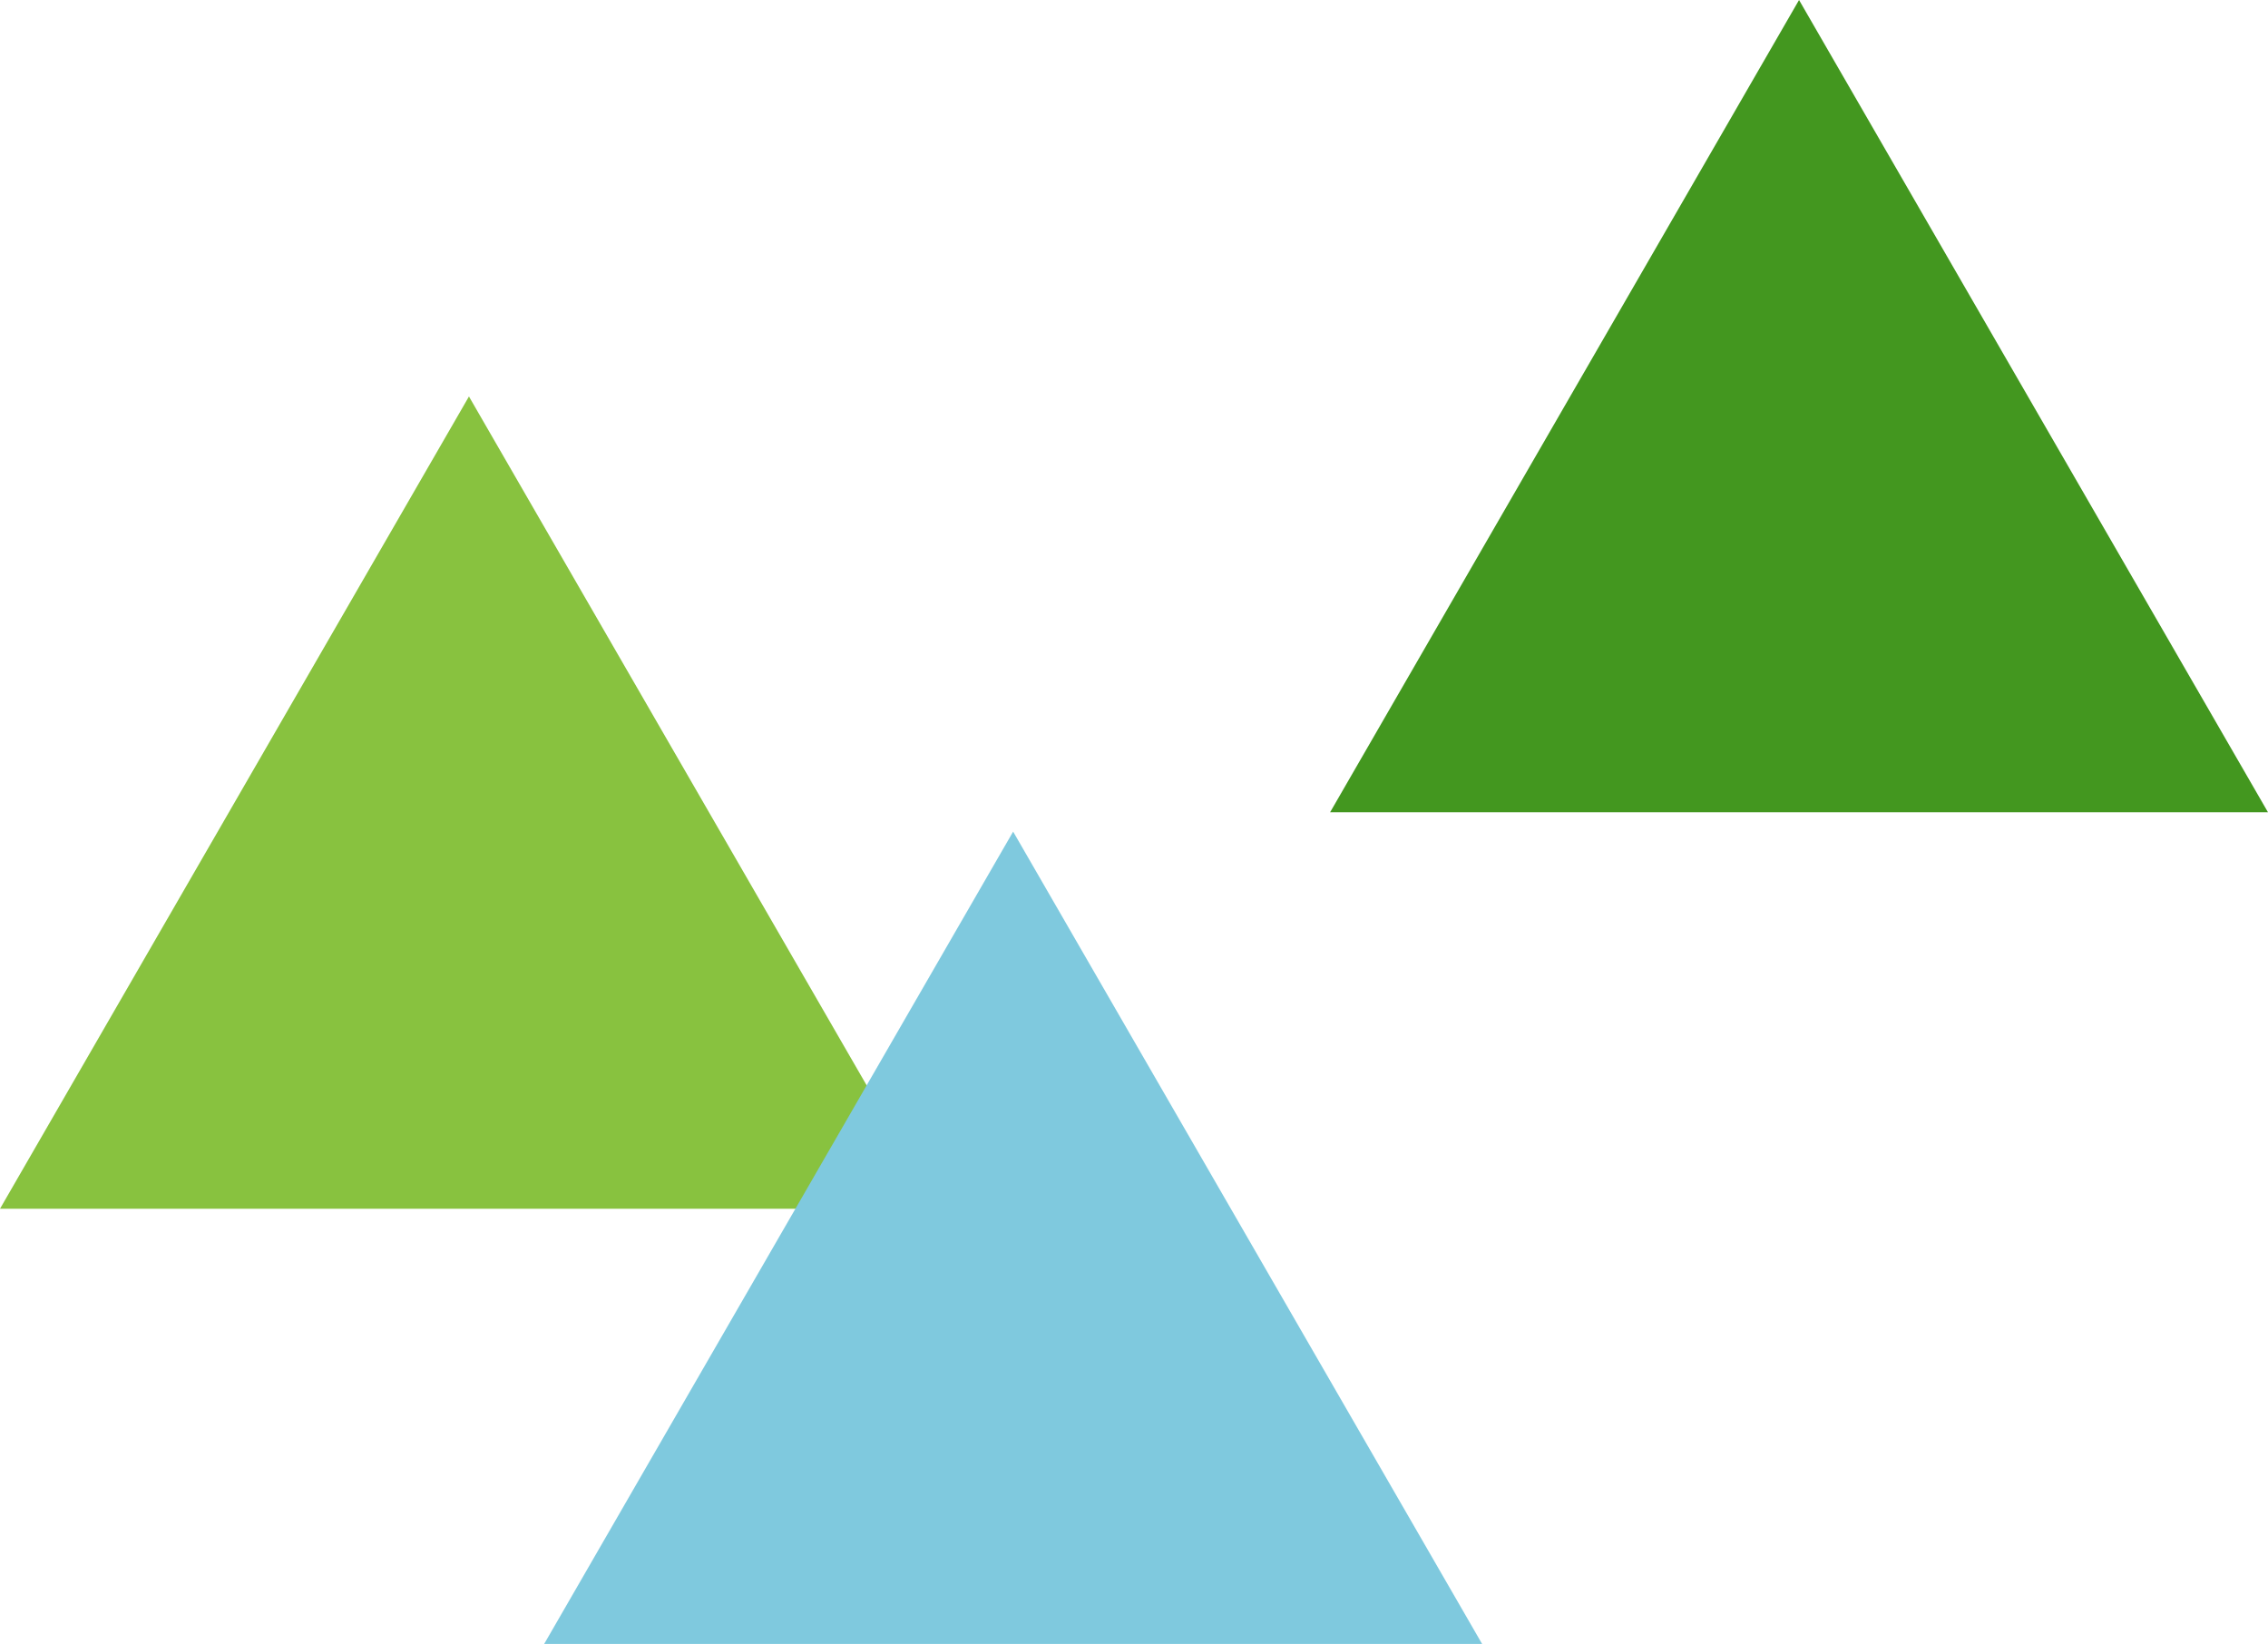
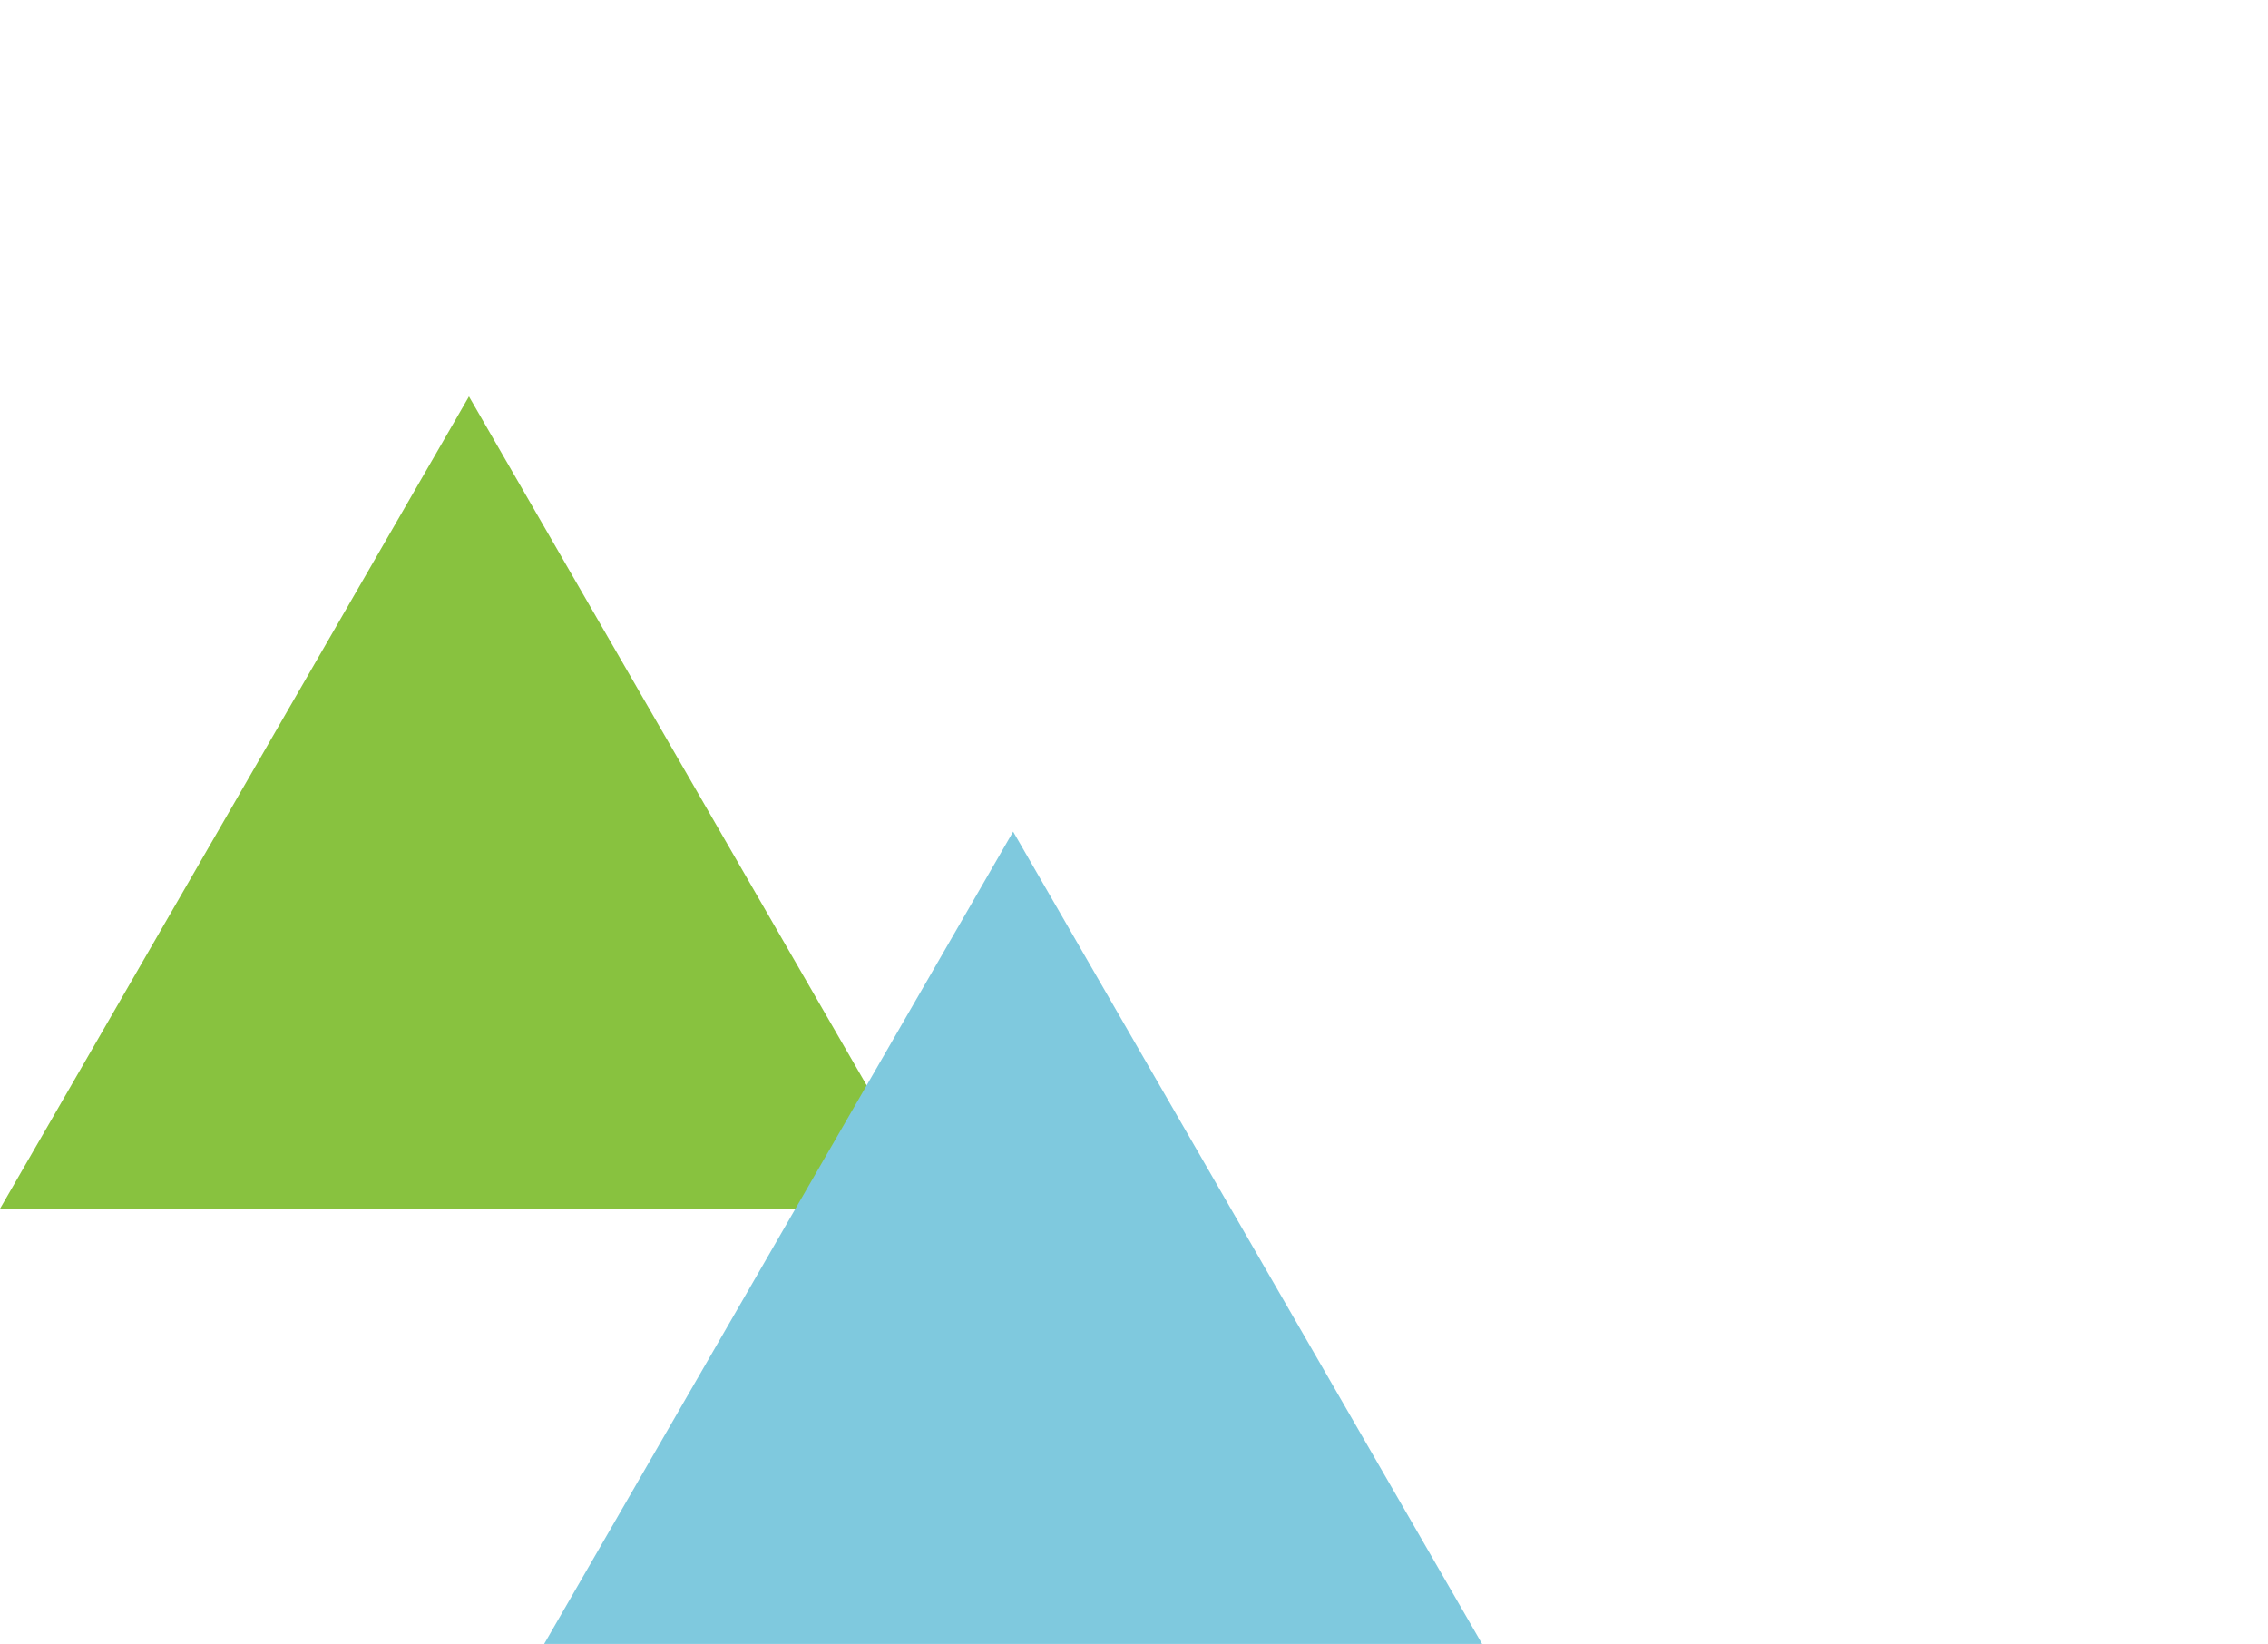
<svg xmlns="http://www.w3.org/2000/svg" viewBox="0 0 234.56 170">
  <defs>
    <style>.cls-1{fill:#43971f;}.cls-2{fill:#88c23f;}.cls-3{fill:#7fc9de;}</style>
  </defs>
  <g id="レイヤー_2" data-name="レイヤー 2">
    <g id="レイヤー_1-2" data-name="レイヤー 1">
-       <path class="cls-1" d="M186.06,0l48.5,84h-97Z" />
      <path class="cls-2" d="M48.5,41,97,125H0Z" />
      <path class="cls-3" d="M104.78,86l48.5,84h-97Z" />
    </g>
  </g>
</svg>